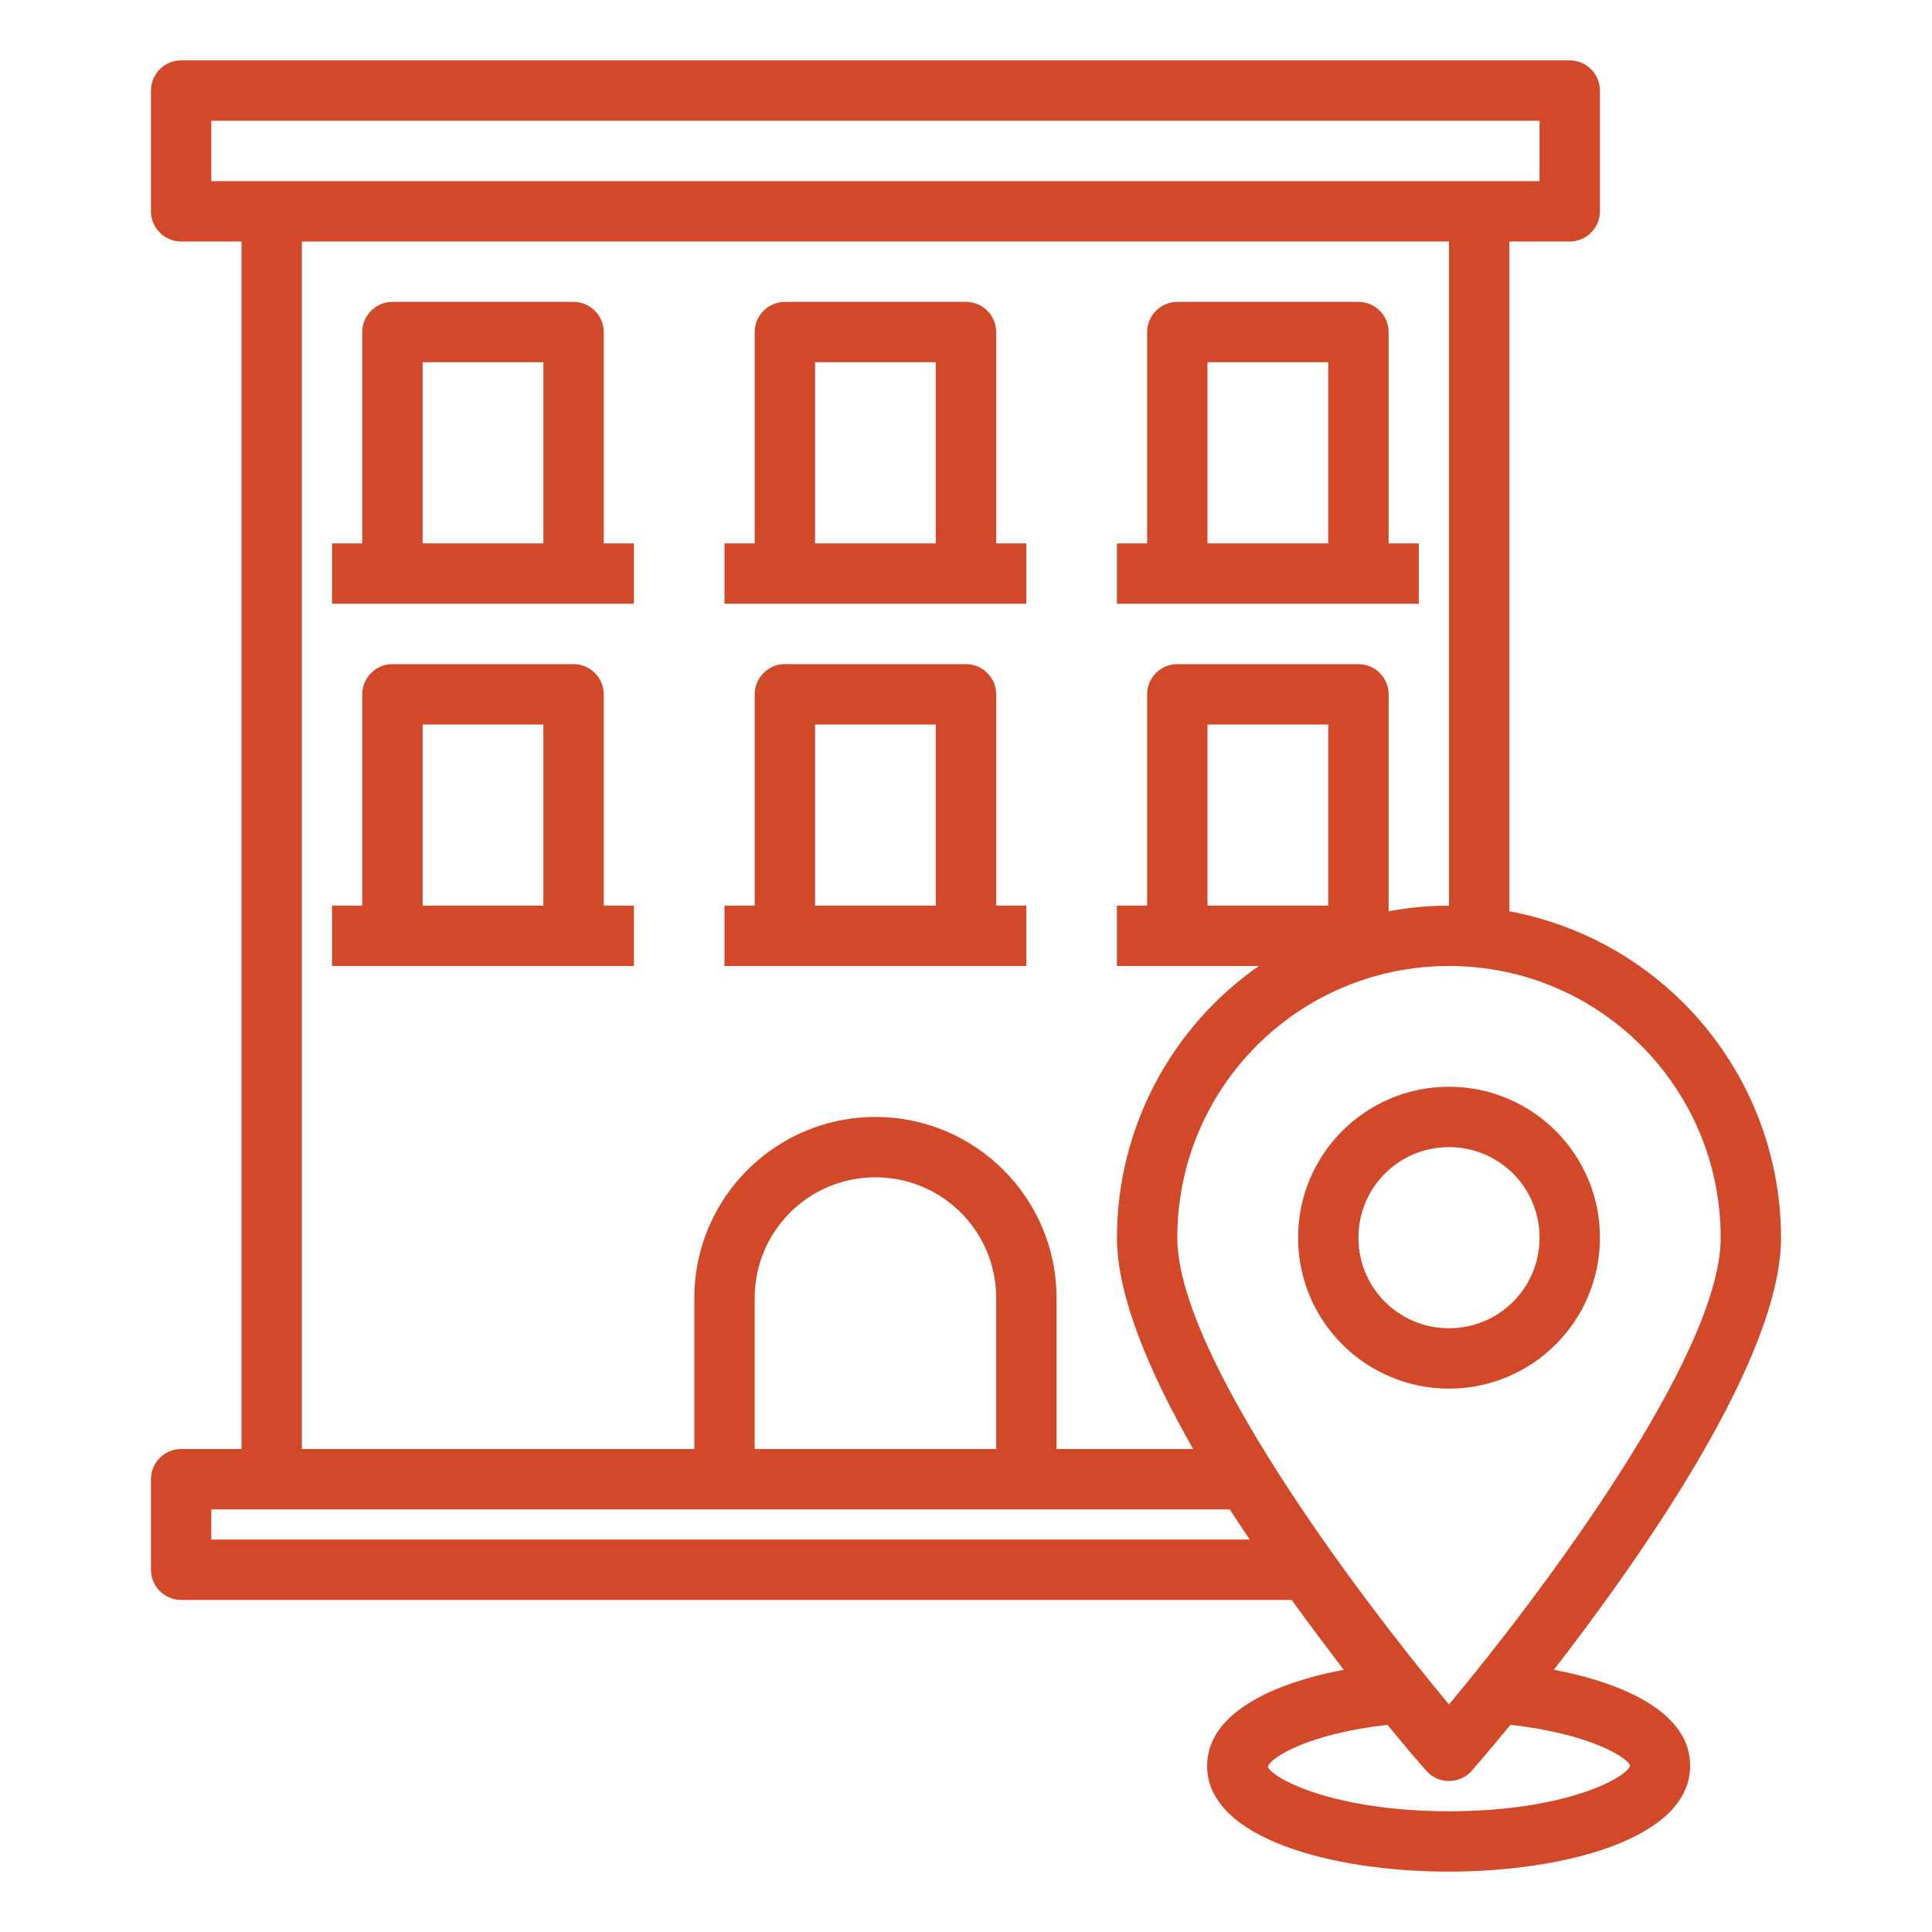
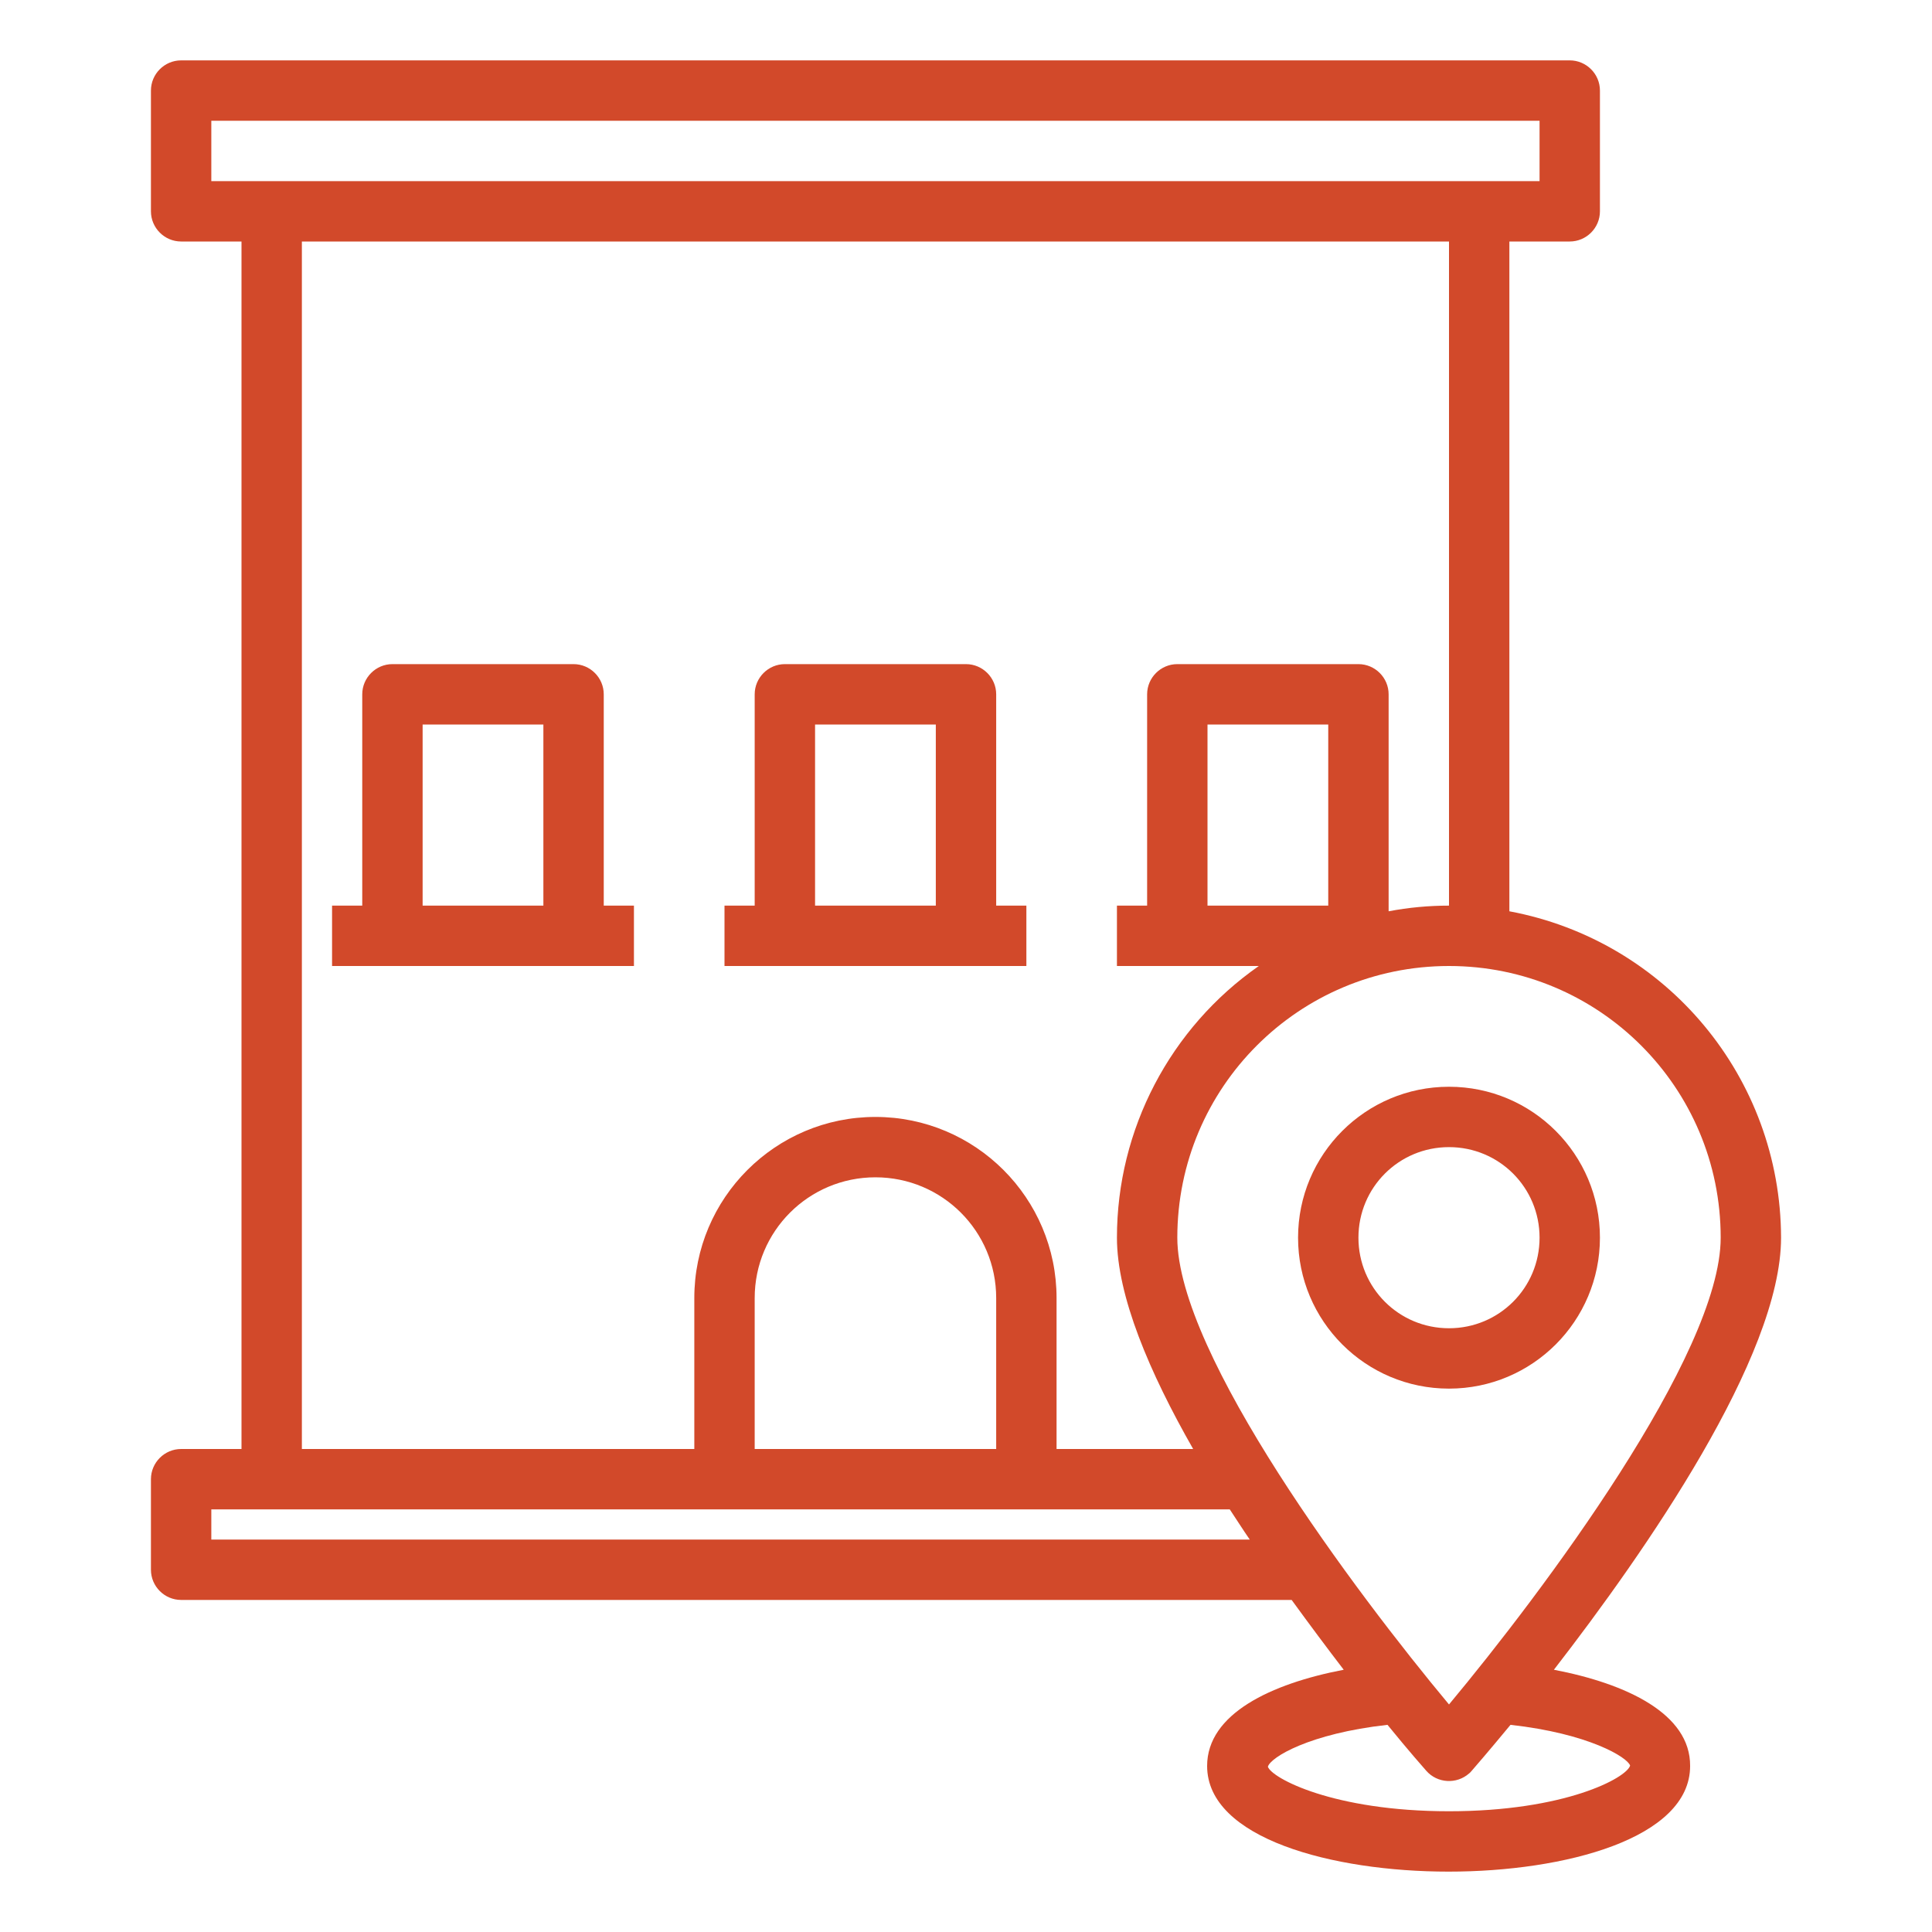
<svg xmlns="http://www.w3.org/2000/svg" version="1.1" id="building-pin-locations" x="0px" y="0px" viewBox="0 0 512 512" style="enable-background:new 0 0 512 512;" xml:space="preserve">
  <style type="text/css">
	.st0{fill:#D2492A;}
</style>
  <path class="st0" d="M344,328c0,22.1,17.9,40,40,40s40-17.9,40-40s-17.9-40-40-40C361.9,288,344,305.9,344,328z M408,328  c0,13.3-10.7,24-24,24s-24-10.7-24-24s10.7-24,24-24S408,314.7,408,328z" />
  <path class="st0" d="M411.8,442.5c24.3-31.4,60.2-83,60.2-114.5c-0.1-42.4-30.3-78.7-72-86.5V64h16c4.4,0,8-3.6,8-8V24  c0-4.4-3.6-8-8-8H48c-4.4,0-8,3.6-8,8v32c0,4.4,3.6,8,8,8h16v320H48c-4.4,0-8,3.6-8,8v24c0,4.4,3.6,8,8,8h294.3  c4.8,6.6,9.5,12.9,13.8,18.5c-19.3,3.7-36.2,11.7-36.2,25.5c0,19.2,33.2,28,64,28s64-8.8,64-28C448,454.2,431.1,446.2,411.8,442.5z   M56,48V32h352v16H56z M360,176h-48c-4.4,0-8,3.6-8,8v56h-8v16h37.6c-23.5,16.4-37.6,43.3-37.6,72c0,15.4,8.6,35.7,20.2,56H280v-40  c0-26.5-21.5-48-48-48s-48,21.5-48,48v40H80V64h304v176c-5.4,0-10.7,0.5-16,1.5V184C368,179.6,364.4,176,360,176z M352,192v48h-32  v-48H352z M264,344v40h-64v-40c0-17.7,14.3-32,32-32S264,326.3,264,344z M56,408v-8h269.9c1.8,2.7,3.5,5.4,5.3,8H56z M312,328  c0-39.8,32.2-72,72-72s72,32.2,72,72c0,31-47.4,94.2-72,123.7C359.4,422.2,312,359,312,328z M384,480c-30.7,0-47-8.8-48-11.8  c0.7-2.5,11-8.8,31.7-11.1c5.7,7,9.6,11.4,10.3,12.2c2.9,3.3,8,3.6,11.3,0.7c0.3-0.2,0.5-0.5,0.7-0.7c0.7-0.8,4.6-5.3,10.3-12.2  c20.7,2.3,31,8.6,31.7,10.8C431,471.2,414.7,480,384,480z" />
-   <path class="st0" d="M368,144V88c0-4.4-3.6-8-8-8h-48c-4.4,0-8,3.6-8,8v56h-8v16h80v-16H368z M352,144h-32V96h32V144z" />
-   <path class="st0" d="M264,144V88c0-4.4-3.6-8-8-8h-48c-4.4,0-8,3.6-8,8v56h-8v16h80v-16H264z M248,144h-32V96h32V144z" />
-   <path class="st0" d="M160,144V88c0-4.4-3.6-8-8-8h-48c-4.4,0-8,3.6-8,8v56h-8v16h80v-16H160z M144,144h-32V96h32V144z" />
  <path class="st0" d="M160,240v-56c0-4.4-3.6-8-8-8h-48c-4.4,0-8,3.6-8,8v56h-8v16h80v-16H160z M144,240h-32v-48h32V240z" />
  <path class="st0" d="M264,240v-56c0-4.4-3.6-8-8-8h-48c-4.4,0-8,3.6-8,8v56h-8v16h80v-16H264z M248,240h-32v-48h32V240z" />
</svg>